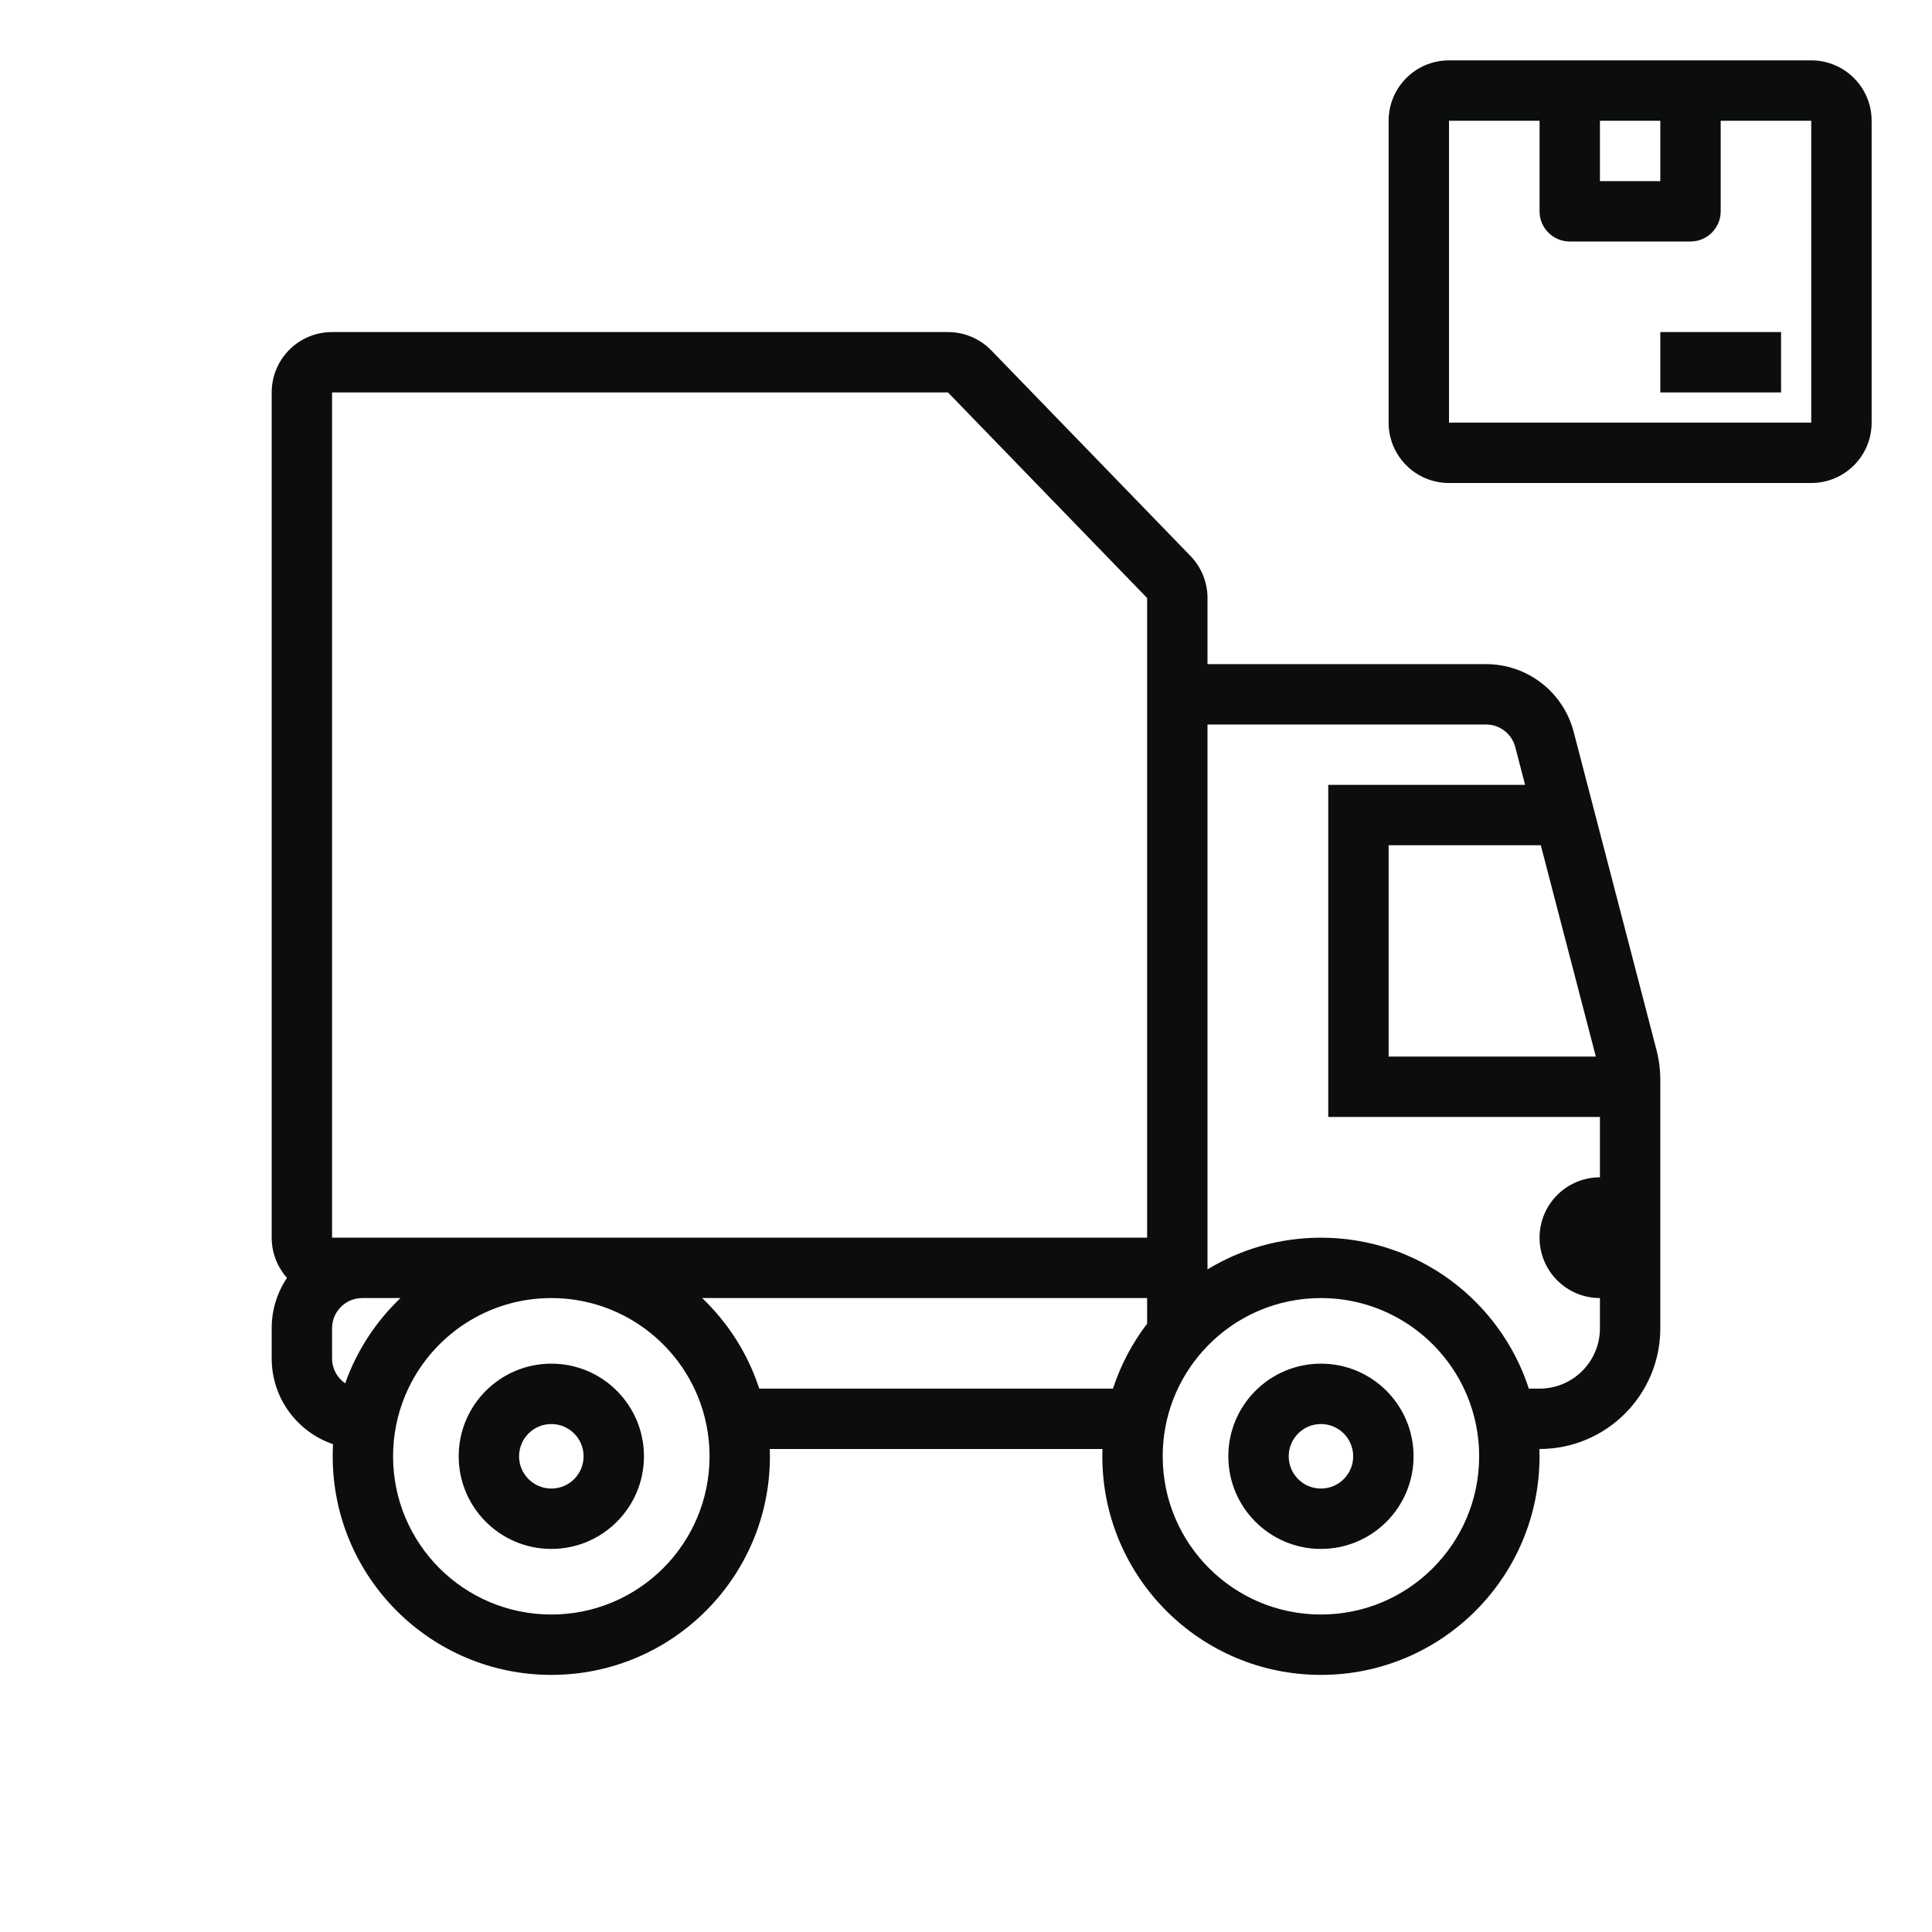
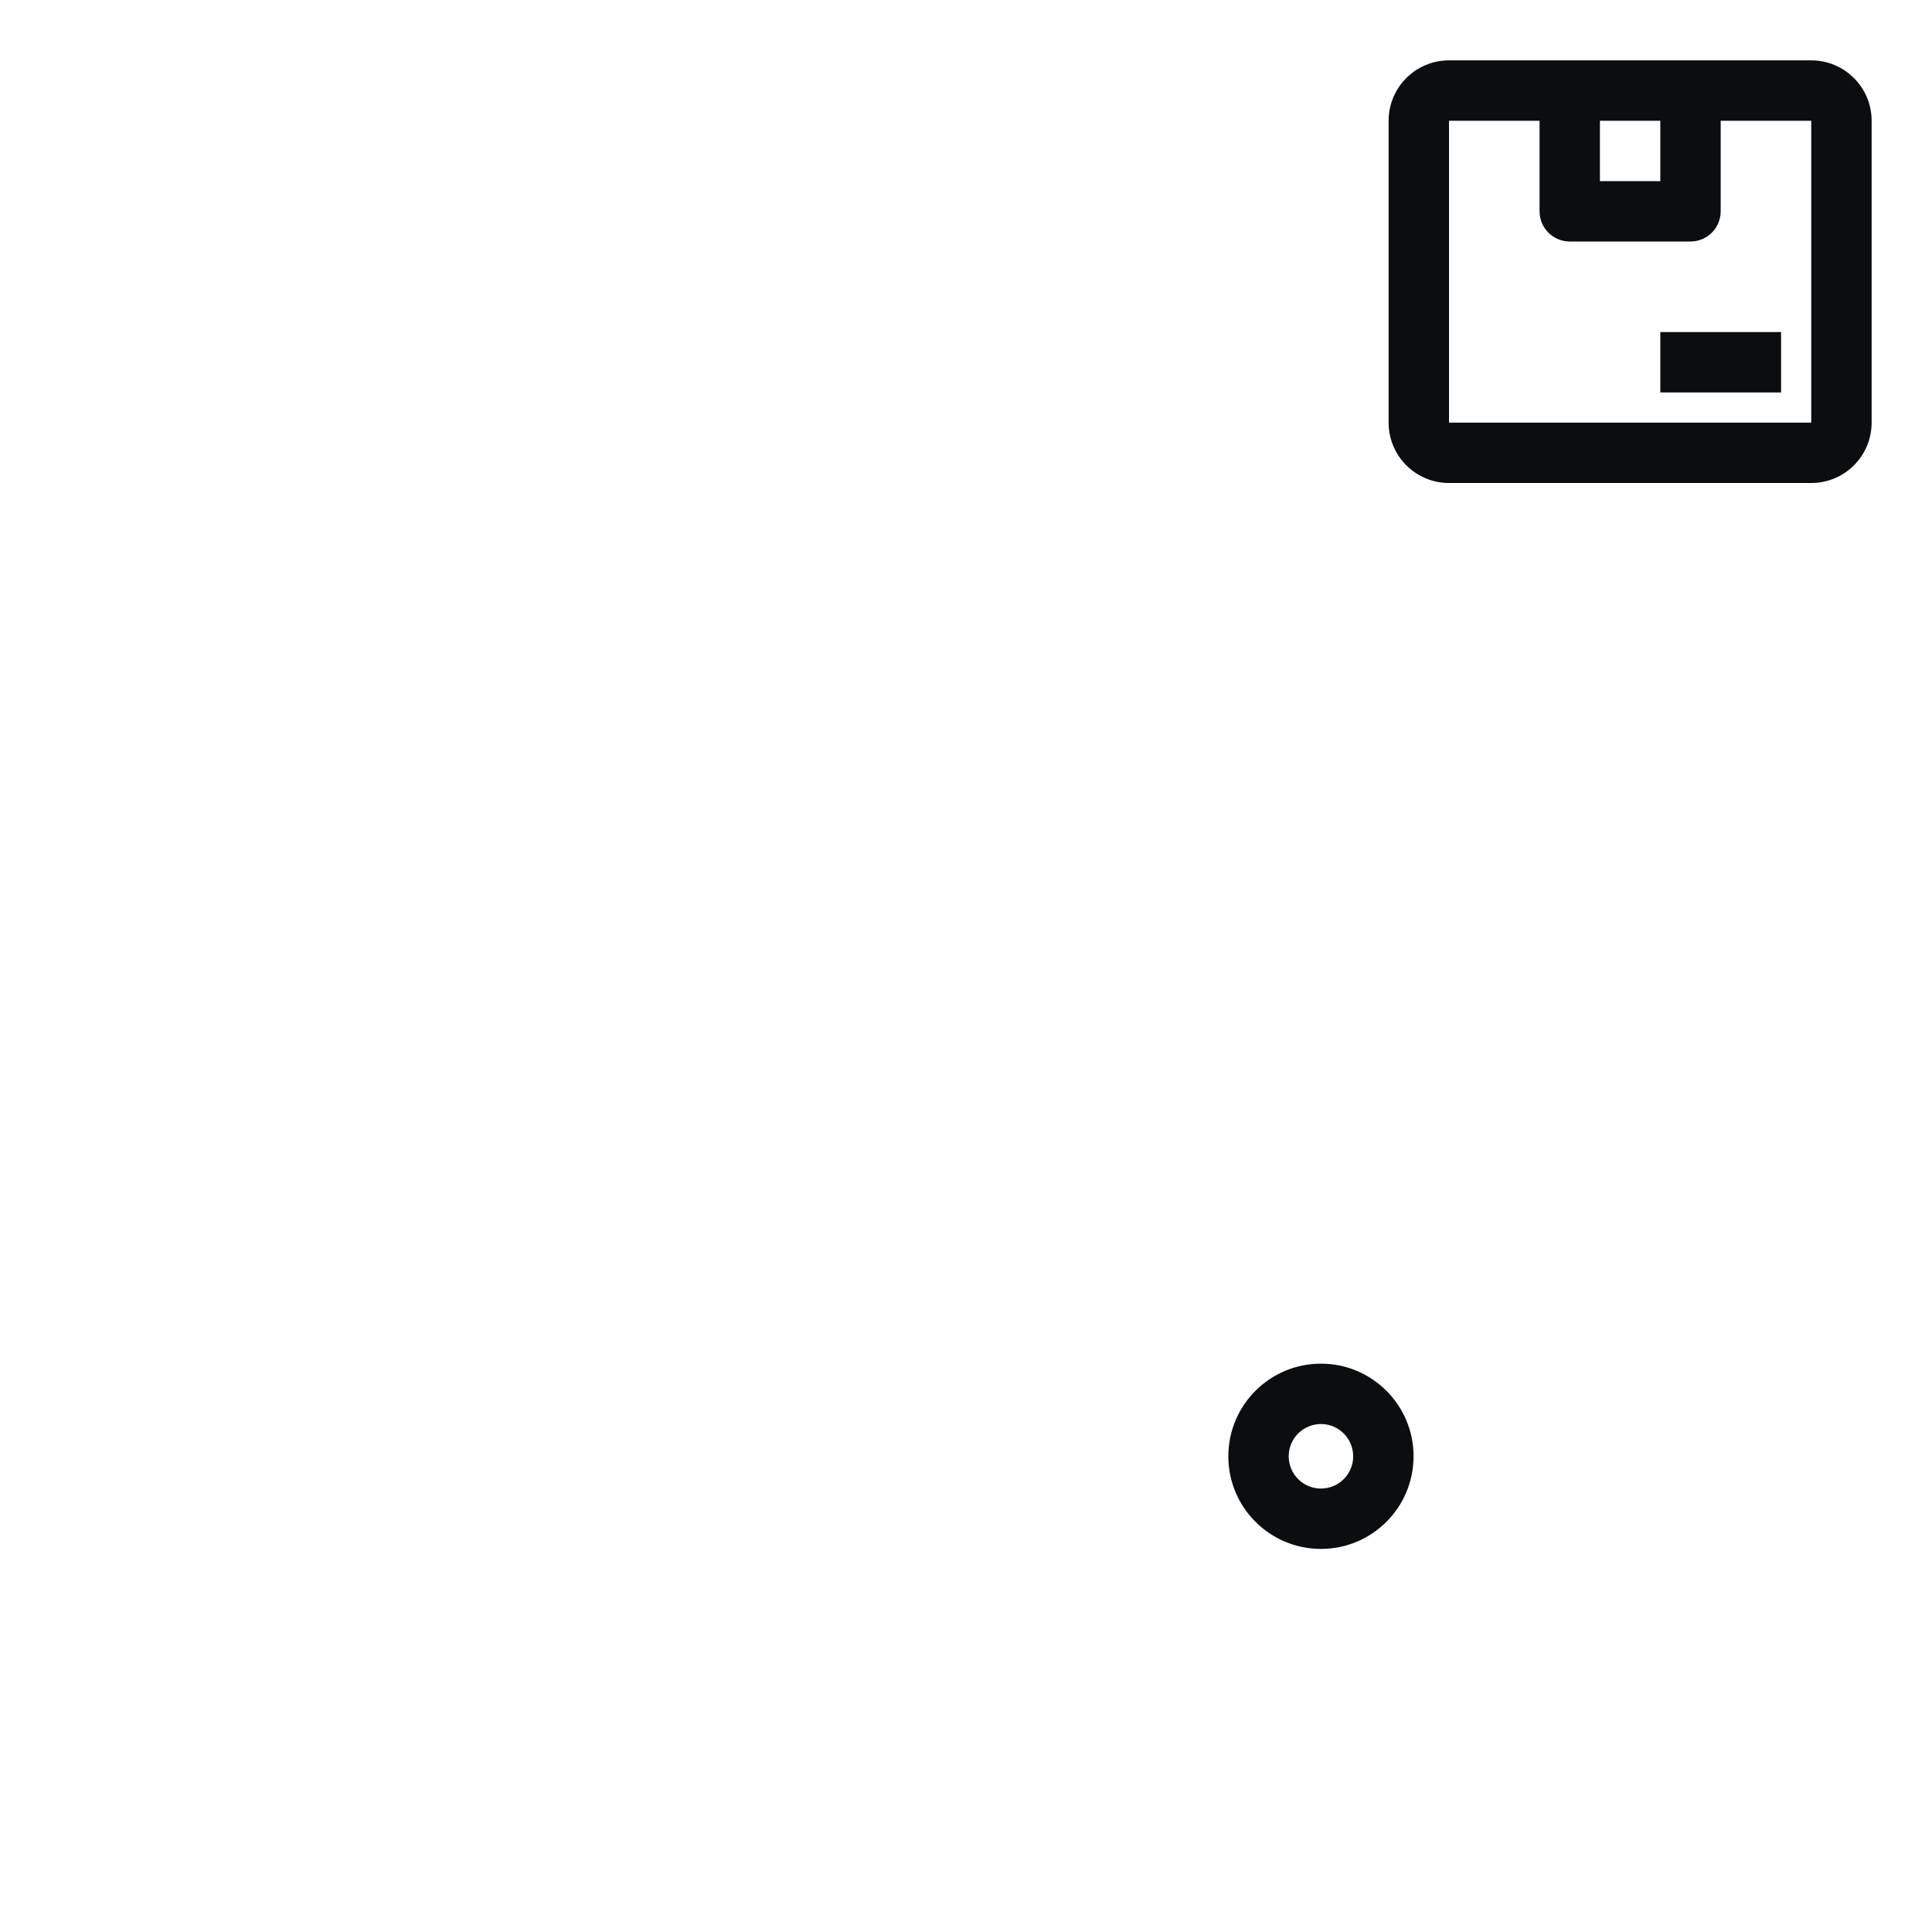
<svg xmlns="http://www.w3.org/2000/svg" width="64" height="64" viewBox="0 0 64 64" fill="none">
  <path d="M59 13V11H55V13H59Z" fill="#0B0D0E" />
  <path fill-rule="evenodd" clip-rule="evenodd" d="M48 2C46.895 2 46 2.895 46 4V14C46 15.105 46.895 16 48 16H60C61.105 16 62 15.105 62 14V4C62 2.895 61.105 2 60 2H48ZM48 4H51V7C51 7.552 51.448 8 52 8H56C56.552 8 57 7.552 57 7V4H60V14H48V4ZM53 6V4H55V6H53Z" fill="#0B0D0E" />
-   <path fill-rule="evenodd" clip-rule="evenodd" d="M21.332 48.242C21.332 49.936 19.958 51.31 18.264 51.31C16.569 51.31 15.195 49.936 15.195 48.242C15.195 46.547 16.569 45.173 18.264 45.173C19.958 45.173 21.332 46.547 21.332 48.242ZM18.264 49.31C18.854 49.31 19.332 48.832 19.332 48.242C19.332 47.652 18.854 47.173 18.264 47.173C17.674 47.173 17.195 47.652 17.195 48.242C17.195 48.832 17.674 49.31 18.264 49.31Z" fill="#0B0D0E" />
  <path fill-rule="evenodd" clip-rule="evenodd" d="M43.758 51.31C45.453 51.31 46.826 49.936 46.826 48.242C46.826 46.547 45.453 45.173 43.758 45.173C42.063 45.173 40.69 46.547 40.69 48.242C40.69 49.936 42.063 51.31 43.758 51.31ZM44.826 48.242C44.826 48.832 44.348 49.31 43.758 49.31C43.168 49.31 42.69 48.832 42.69 48.242C42.69 47.652 43.168 47.173 43.758 47.173C44.348 47.173 44.826 47.652 44.826 48.242Z" fill="#0B0D0E" />
-   <path fill-rule="evenodd" clip-rule="evenodd" d="M40 22V19.81C40 19.291 39.798 18.791 39.437 18.418L32.839 11.608C32.463 11.22 31.944 11 31.403 11H11C9.895 11 9 11.895 9 13V41C9 41.511 9.192 41.977 9.507 42.331C9.187 42.808 9 43.382 9 44V45C9 46.318 9.85 47.438 11.032 47.84C11.025 47.973 11.021 48.107 11.021 48.242C11.021 52.241 14.264 55.483 18.263 55.483C22.263 55.483 25.505 52.241 25.505 48.242C25.505 48.161 25.504 48.08 25.501 48H36.52C36.517 48.08 36.516 48.161 36.516 48.242C36.516 52.241 39.758 55.483 43.757 55.483C47.757 55.483 50.999 52.241 50.999 48.242C50.999 48.161 50.998 48.08 50.995 48H51C53.209 48 55 46.209 55 44V35.78C55 35.44 54.957 35.101 54.871 34.772L52.13 24.244C51.786 22.922 50.593 22 49.227 22H40ZM13.027 48C13.059 47.287 13.234 46.611 13.524 46C14.364 44.227 16.17 43 18.263 43C20.356 43 22.163 44.227 23.003 46C23.292 46.611 23.467 47.287 23.5 48C23.503 48.08 23.505 48.161 23.505 48.242C23.505 51.137 21.158 53.483 18.263 53.483C15.368 53.483 13.021 51.137 13.021 48.242C13.021 48.161 13.023 48.08 13.027 48ZM11.435 45.825C11.818 44.742 12.452 43.777 13.267 43H12C11.448 43 11 43.448 11 44V45C11 45.342 11.172 45.645 11.435 45.825ZM38 41H11V13H31.403L38 19.81V41ZM25.151 46C24.776 44.846 24.118 43.819 23.26 43H38V43.848C37.51 44.49 37.124 45.215 36.869 46H25.151ZM38.521 48C38.581 46.675 39.134 45.477 40 44.587C40.952 43.608 42.284 43 43.757 43C45.85 43 47.657 44.227 48.497 46C48.786 46.611 48.961 47.287 48.994 48C48.997 48.08 48.999 48.161 48.999 48.242C48.999 51.137 46.652 53.483 43.757 53.483C40.862 53.483 38.516 51.137 38.516 48.242C38.516 48.161 38.517 48.08 38.521 48ZM43.757 41C46.974 41 49.702 43.098 50.645 46H51C52.105 46 53 45.105 53 44V43C51.895 43 51 42.105 51 41C51 39.895 51.895 39 53 39V37H44V26H50.521L50.195 24.748C50.08 24.308 49.682 24 49.227 24H40V42.05C41.095 41.384 42.382 41 43.757 41ZM51.041 28L52.864 35H46V28H51.041Z" fill="#0B0D0E" />
</svg>